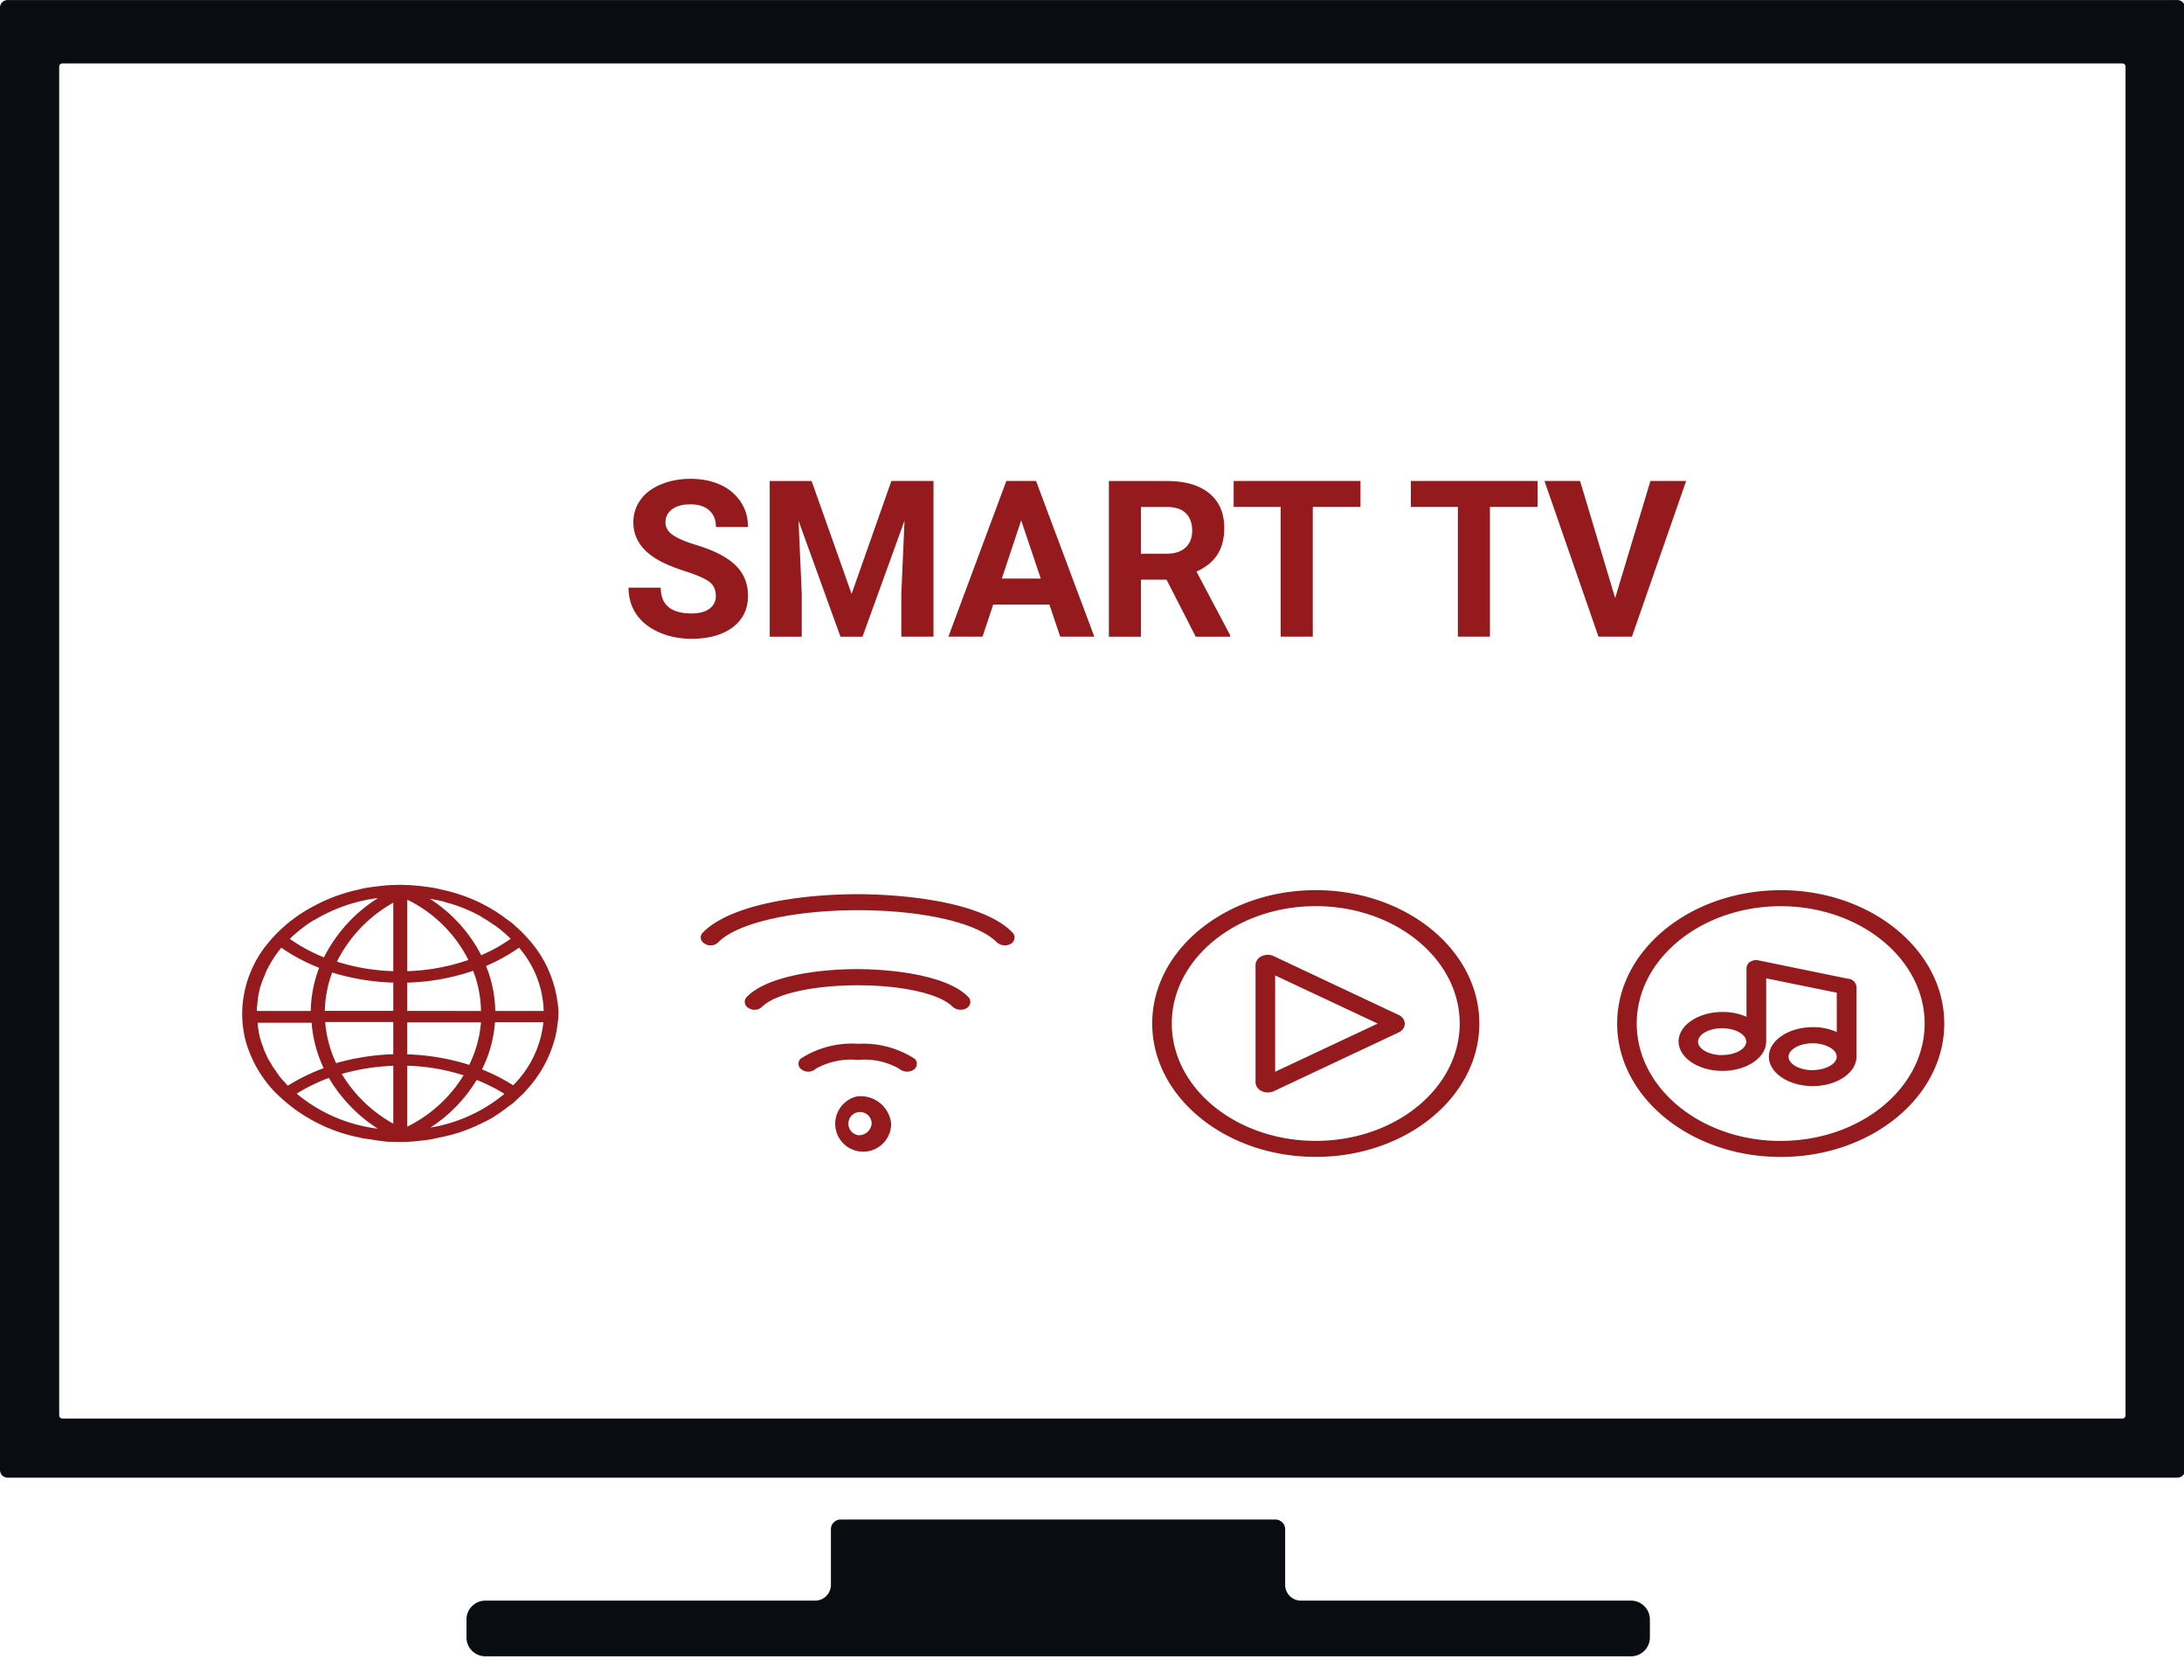
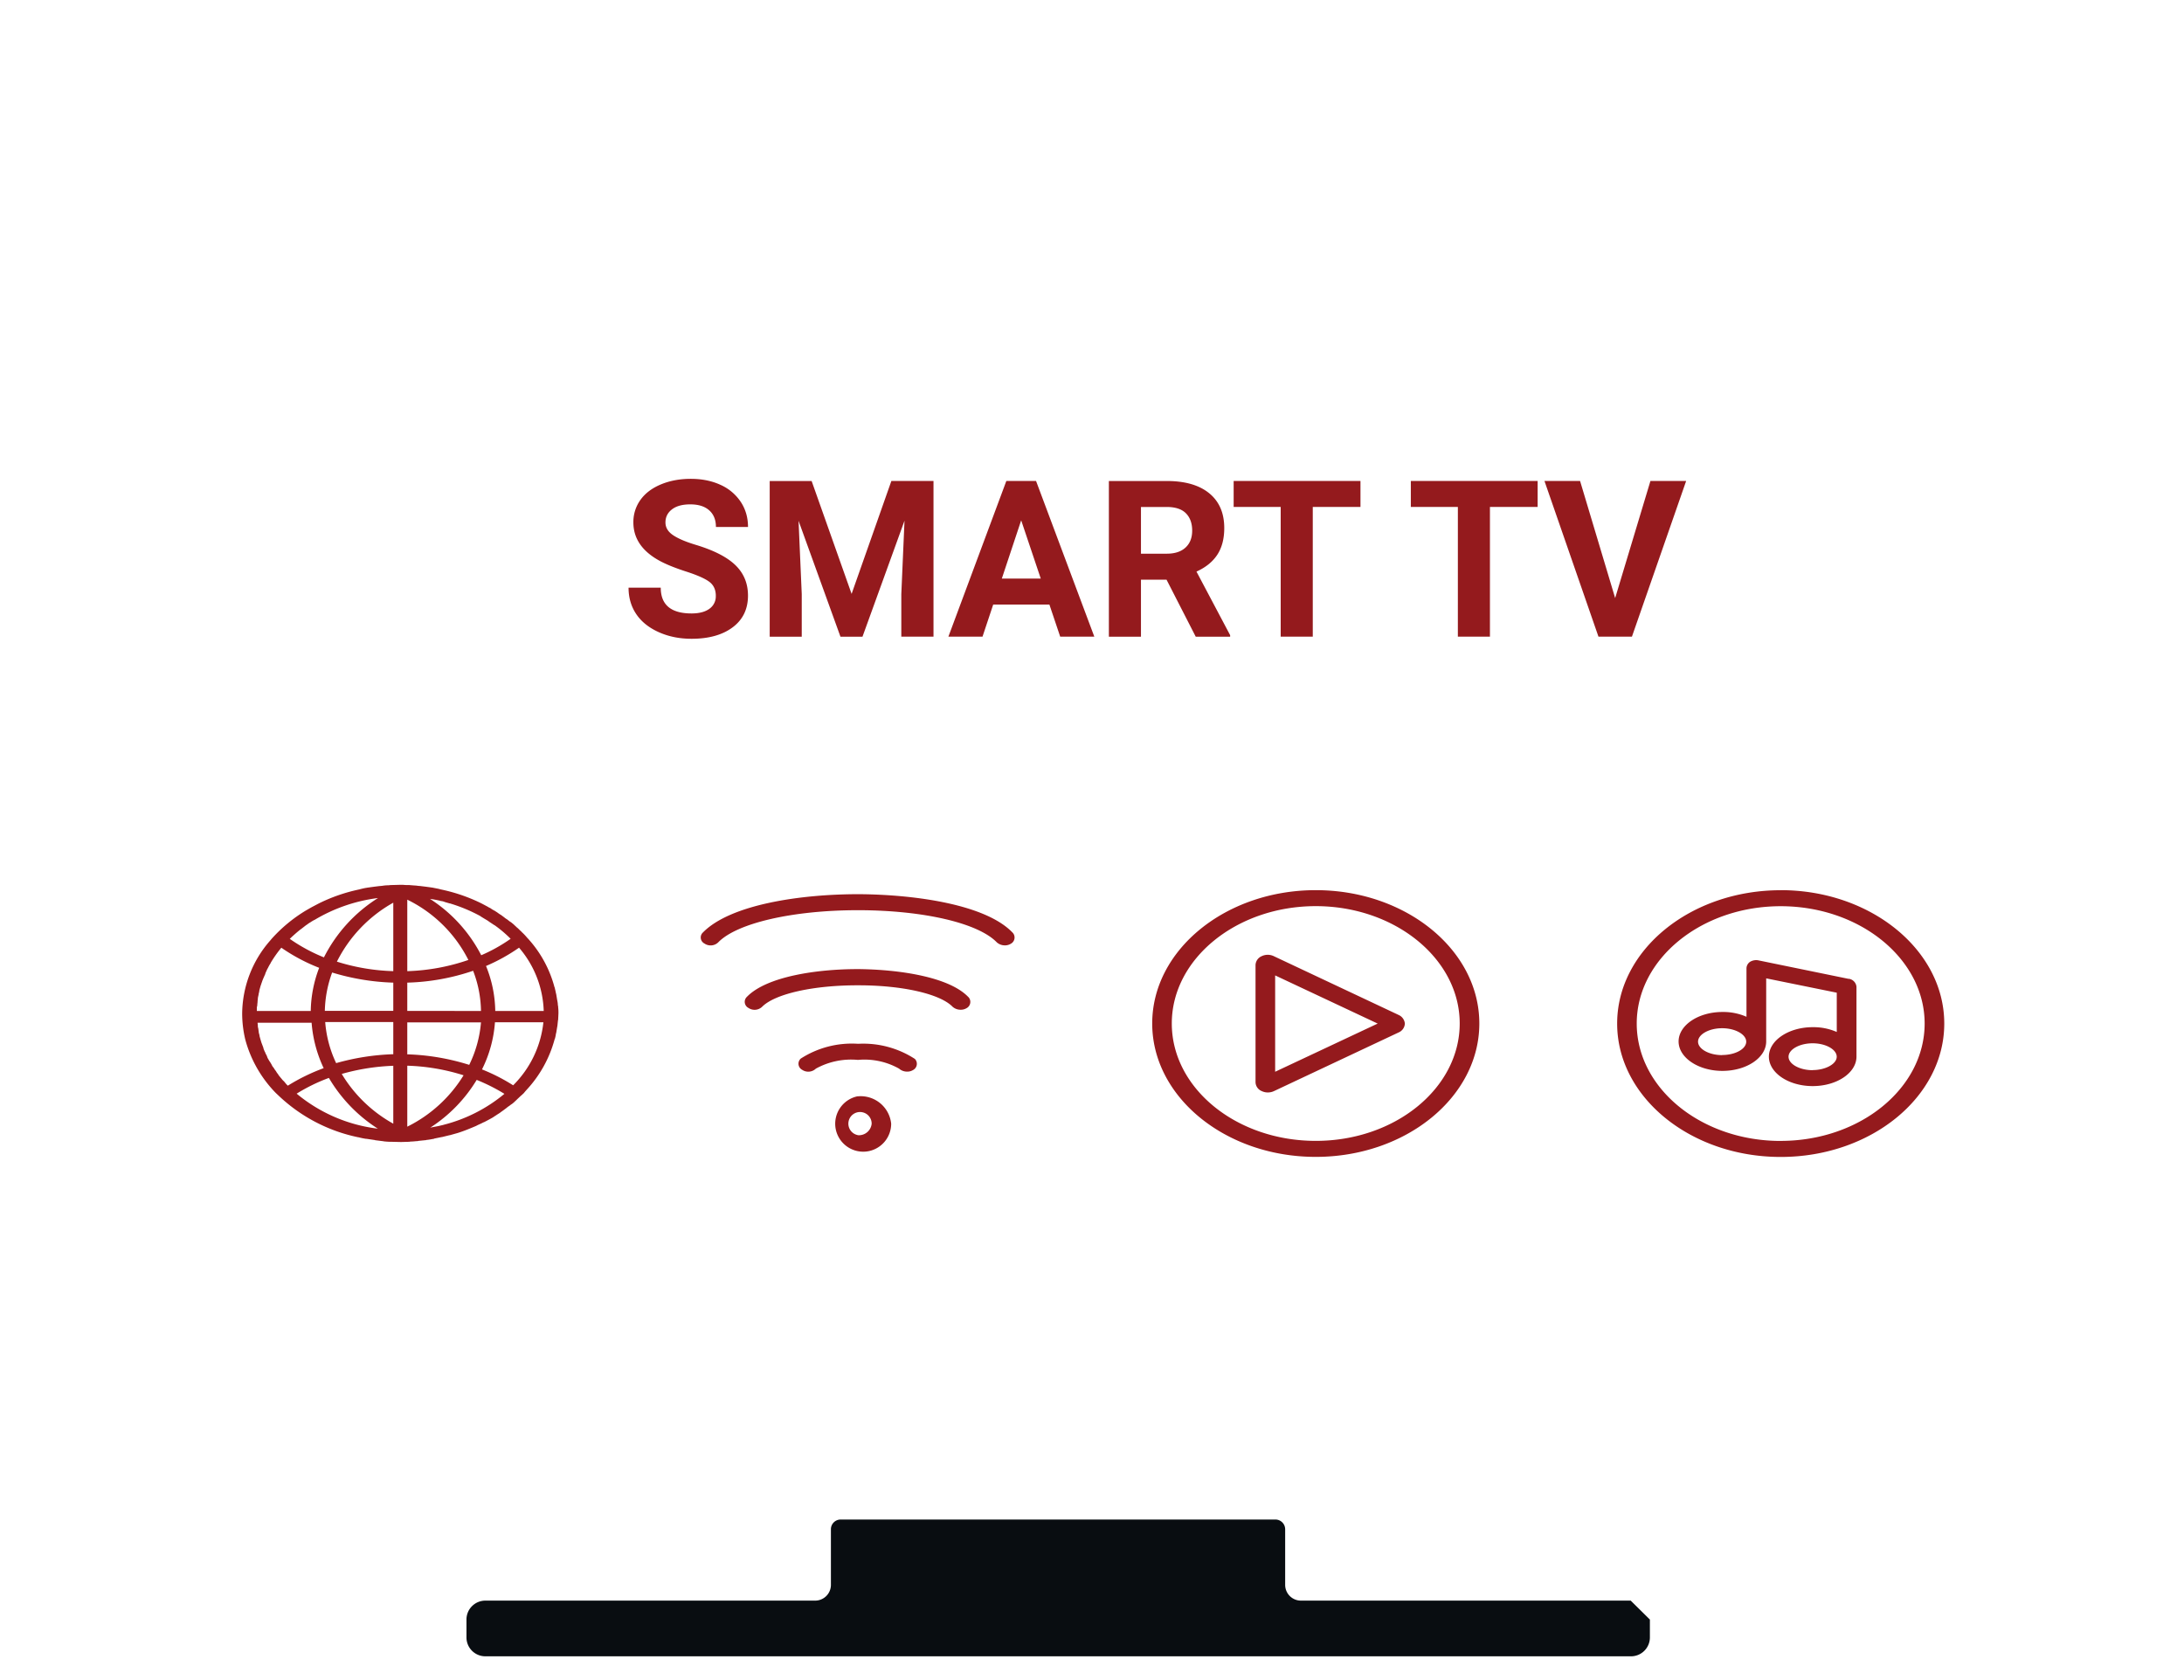
<svg xmlns="http://www.w3.org/2000/svg" viewBox="0 0 99.736 76.723">
  <style>.E{isolation:isolate}</style>
  <defs>
    <clipPath id="A">
-       <path d="M0 0h99.736v67.66H0z" fill="none" />
-     </clipPath>
+       </clipPath>
  </defs>
  <g clip-path="url(#A)">
-     <path d="M99.441.003H.342c-.19.001-.343.155-.343.345L0 67.118a.35.35 0 0 0 .34.36h99.102a.35.35 0 0 0 .342-.36V.366c.006-.194-.146-.357-.341-.363h-.002zm-2.375 64.619c.006.079-.053.149-.133.155H2.849c-.08.001-.145-.062-.146-.142V3.052c-.005-.08.056-.15.137-.155h94.08c.081 0 .146.065.146.146v61.579z" fill="#090d11" />
-   </g>
+     </g>
  <path d="M24.044 49.772c.607-.652 1.046-1.441 1.28-2.3 0-.011 0-.02.011-.02a1.52 1.52 0 0 0 .052-.241c0-.02.014-.031.014-.051l.038-.23c0-.02.011-.04.011-.063.014-.072.014-.145.027-.219-.002-.025.002-.049.011-.072l.014-.293c.002-.098-.002-.196-.014-.293.003-.026-.001-.053-.011-.077a1.17 1.17 0 0 0-.027-.219c0-.022-.011-.042-.011-.063l-.038-.23c0-.02-.014-.031-.014-.051-.014-.085-.038-.168-.052-.239 0-.011 0-.022-.011-.022a5.31 5.31 0 0 0-1.14-2.147l-.011-.011c-.038-.051-.09-.094-.129-.145-.063-.073-.129-.143-.2-.208-.015-.011-.028-.026-.038-.042-.066-.051-.115-.114-.181-.168a.58.58 0 0 1-.076-.07c-.038-.031-.077-.074-.115-.105a.47.47 0 0 0-.038-.031.74.74 0 0 0-.115-.083c-.049-.031-.088-.074-.14-.105s-.09-.063-.129-.094l-.126-.094c-.05-.028-.097-.06-.143-.094a1.26 1.26 0 0 0-.126-.083c-.015-.014-.033-.024-.052-.031-.058-.031-.114-.066-.167-.105l-.063-.031c-.025-.011-.038-.02-.052-.031l-.255-.136c-.013-.006-.026-.012-.038-.02a7.77 7.77 0 0 0-1.871-.642c-.027-.011-.052-.011-.077-.022l-.258-.051c-.038-.011-.088-.011-.126-.02l-.23-.031-.181-.022c-.066-.011-.126-.009-.192-.02s-.153-.011-.23-.02c-.049 0-.1-.011-.153-.011-.09.002-.18-.002-.269-.011h-.14l-.4.011c-.049 0-.1.011-.153.011a1.6 1.6 0 0 0-.23.02c-.063.011-.126.011-.192.02l-.178.022-.23.031c-.038.009-.09.009-.129.02-.088.011-.164.031-.255.051-.025.011-.052.011-.077.022-.647.135-1.275.352-1.867.646-.014.011-.027.011-.038.02l-.258.136c-.025.011-.049.031-.077.042l-.217.125c-.581.351-1.107.786-1.56 1.292l-.052.063c-.82.923-1.279 2.112-1.291 3.347a5.18 5.18 0 0 0 .14 1.178 5.54 5.54 0 0 0 1.398 2.451l.1.094a7.48 7.48 0 0 0 3.652 1.924h.014a3.35 3.35 0 0 0 .356.074h.027l.345.051c.014-.001.027.003.038.011l.332.042c.018-.001.036.002.052.009a3.04 3.04 0 0 0 .318.022h.066l.384.009h.063l.307-.009a.26.26 0 0 0 .09-.011c.1 0 .192-.011.293-.02.026.002.052-.002.077-.011l.307-.031c.018.002.036-.002.052-.011.115-.009.217-.031.332-.051.014 0 .025 0 .025-.011l.345-.071h.014l.345-.085h.014l.356-.1c.3-.094.576-.21.844-.324.014-.011.027-.011.038-.02.077-.042.167-.074.244-.116a.58.58 0 0 1 .09-.04l.2-.105.115-.063c.058-.031.114-.066.167-.105.038-.02.077-.051.129-.083s.095-.06.14-.094c.038-.031.09-.063.129-.094l.126-.094c.038-.031.09-.074.143-.105a.74.74 0 0 1 .115-.083c.012-.011.025-.021.038-.031.041-.032.08-.067.115-.105a.58.58 0 0 0 .077-.072l.178-.168.038-.031.1-.094c.038-.051.077-.094.115-.136l.002-.003zm-11.195-.52l-.077-.094c-.028-.031-.063-.083-.088-.125a.39.39 0 0 1-.066-.094c-.025-.042-.063-.083-.088-.125a.5.5 0 0 0-.066-.094c-.028-.031-.049-.083-.077-.136-.025-.031-.038-.071-.063-.1s-.052-.085-.077-.125a.5.5 0 0 1-.052-.116c-.014-.042-.038-.083-.063-.125-.012-.04-.029-.079-.052-.114-.011-.042-.038-.083-.049-.136s-.027-.083-.038-.114l-.052-.136-.038-.125-.038-.134c-.013-.04-.014-.085-.025-.125-.016-.044-.025-.089-.027-.136-.011-.051-.011-.105-.025-.156s-.014-.074-.014-.114-.011-.085-.011-.125h2.467a5.9 5.9 0 0 0 .551 2.074c-.571.21-1.12.478-1.636.8-.036-.032-.069-.067-.1-.105l-.077-.094a.6.6 0 0 1-.115-.125l-.004-.001zm-1.1-3.347c0-.063.014-.114.014-.177 0-.042.011-.074.011-.116s.014-.1.027-.156.011-.083.025-.125.014-.094.025-.134l.038-.136c.011-.042.027-.083.038-.114.014-.051.038-.105.052-.156l.038-.094.077-.177c.014-.022.023-.048.025-.074l.09-.2c.014-.009.014-.031.025-.04a1.94 1.94 0 0 1 .129-.23v-.011a5.51 5.51 0 0 1 .485-.688 8.33 8.33 0 0 0 1.727.918 5.73 5.73 0 0 0-.384 1.971h-2.462v-.168c.011-.031.011-.063.025-.094l-.005.001zm8.5 5.463l-.23.054-.164.031c-.014 0-.038.009-.052.009l-.153.031a6.75 6.75 0 0 0 2.119-2.18 8.38 8.38 0 0 1 1.266.637 7.06 7.06 0 0 1-2.79 1.417l.004.001zm-6.51-8.936l.014-.009.2-.156c.027-.022.066-.042.09-.063a1.05 1.05 0 0 1 .129-.085c.053-.036.107-.07.164-.1.014 0 .014-.011.027-.011a7.45 7.45 0 0 1 2.9-1 6.85 6.85 0 0 0-2.47 2.71 7.73 7.73 0 0 1-1.56-.845c.159-.154.326-.301.5-.438l.006-.003zm6.433-1.283a.59.59 0 0 1 .143.042l.217.063h.014a7.29 7.29 0 0 1 1.381.574c.011.009.025.009.025.02l.153.094.14.083c.032.019.062.04.09.063l.206.136c.01.011.023.018.038.02a5.65 5.65 0 0 1 .74.626 7.45 7.45 0 0 1-1.343.751 6.7 6.7 0 0 0-2.341-2.574 5.13 5.13 0 0 1 .45.083.34.34 0 0 0 .088.02l-.001-.001zm2.445 5.016c-.011-.705-.154-1.401-.422-2.053.53-.226 1.036-.506 1.508-.836.695.806 1.093 1.825 1.127 2.889h-2.213zm-4.018 2.5a9.41 9.41 0 0 1 2.571.438 6.29 6.29 0 0 1-2.571 2.346v-2.784zm0-.523v-1.455h3.366c-.056.675-.238 1.333-.537 1.94-.918-.29-1.871-.452-2.833-.481l.004-.004zm0-1.98v-1.29c1.024-.027 2.038-.21 3.007-.541a5.27 5.27 0 0 1 .359 1.835l-3.366-.004zm0-5.079a6.14 6.14 0 0 1 2.79 2.753c-.899.311-1.839.483-2.79.512v-3.265zm-.639.136v3.128a9.41 9.41 0 0 1-2.575-.434 6.34 6.34 0 0 1 2.571-2.69l.004-.004zm0 3.649v1.294h-3.126a5.38 5.38 0 0 1 .334-1.752 10.66 10.66 0 0 0 2.788.462l.004-.004zm0 1.814v1.459c-.883.028-1.759.165-2.609.407-.281-.59-.45-1.226-.5-1.877h3.108l.001.011zm0 1.982v2.649c-.97-.538-1.782-1.321-2.354-2.272a9.85 9.85 0 0 1 2.35-.372l.004-.005zm-.691 2.878a7.14 7.14 0 0 1-3.722-1.6c.465-.289.958-.53 1.472-.719.555.941 1.324 1.738 2.246 2.324l.004-.005zm4.745-2.713a5.72 5.72 0 0 0 .589-2.147h2.212a4.76 4.76 0 0 1-1.381 2.878 8.52 8.52 0 0 0-1.424-.726l.004-.005zm24.224-6.245c.126.127.125.331-.002.457-.022.022-.047.041-.075.055a.51.51 0 0 1-.282.074.55.55 0 0 1-.356-.136c-.844-.876-3.314-1.459-6.268-1.47h-.077c-2.955 0-5.523.583-6.381 1.47a.5.5 0 0 1-.628.051.31.31 0 0 1-.063-.509c1.266-1.283 4.476-1.743 7.085-1.743h.077c2.571.022 5.756.48 6.97 1.752v-.001zm-2.02 2.941c.126.127.125.331-.002.457-.022.022-.047.041-.075.055a.51.51 0 0 1-.282.072.55.55 0 0 1-.356-.134c-.565-.585-2.278-.981-4.287-.981-2.058-.009-3.824.387-4.413.981a.5.5 0 0 1-.625.051c-.153-.08-.213-.269-.133-.422.018-.034.041-.064.07-.09.907-.927 3.2-1.26 5.052-1.26h.049c1.856.02 4.12.355 5 1.271h.002zm-2.442 2.827a.32.32 0 0 1-.077.509.5.5 0 0 1-.282.074c-.132 0-.26-.049-.359-.136-.568-.319-1.219-.458-1.867-.4h-.025c-.662-.06-1.326.08-1.908.4a.5.5 0 0 1-.625.054c-.154-.081-.214-.271-.133-.425.017-.033.04-.062.067-.087a4.31 4.31 0 0 1 2.609-.677h.027c.908-.047 1.808.194 2.571.688h.002zm-2.609 1.709a1.28 1.28 0 0 0-1.001 1.505 1.28 1.28 0 0 0 1.505 1.001 1.28 1.28 0 0 0 1.026-1.254 1.4 1.4 0 0 0-1.535-1.248l.005-.004zm0 1.772a.53.53 0 1 1 .214-1.042.53.53 0 0 1 .425.521c-.031.321-.316.556-.637.526l-.002-.005zm20.92-11.184c-4.12 0-7.469 2.733-7.469 6.089s3.349 6.091 7.469 6.091 7.469-2.733 7.469-6.091-3.353-6.089-7.469-6.089zm0 11.449c-3.634 0-6.575-2.409-6.575-5.361s2.955-5.358 6.575-5.358 6.573 2.409 6.573 5.358-2.941 5.361-6.573 5.361zm3.772-5.756l-5.69-2.679c-.174-.083-.377-.083-.551 0a.46.46 0 0 0-.282.4v5.361c.008.177.118.333.282.4.088.042.184.064.282.063s.193-.021.28-.063l5.693-2.679c.162-.069.272-.224.282-.4-.015-.179-.13-.335-.297-.402l.001-.001zm-5.627 2.6v-4.4l4.682 2.2-4.682 2.2zm23.087-8.29c-4.12 0-7.469 2.733-7.469 6.089s3.349 6.091 7.469 6.091 7.469-2.733 7.469-6.091-3.353-6.092-7.47-6.092l.001.003zm0 11.449c-3.634 0-6.575-2.409-6.575-5.361s2.955-5.358 6.575-5.358 6.573 2.409 6.573 5.358-2.943 5.359-6.574 5.359l.001.002zm3.108-7.4l-4.12-.845c-.131-.028-.268-.005-.384.063-.1.065-.162.174-.167.293v2.219a2.64 2.64 0 0 0-1.1-.219c-1.1 0-2 .606-2 1.345s.9 1.345 2 1.345 2-.6 2-1.345v-2.881l3.223.655v1.794a2.65 2.65 0 0 0-1.1-.219c-1.1 0-2 .606-2 1.345s.894 1.345 2 1.345 2-.606 2-1.345V45.06a.41.41 0 0 0-.345-.364l-.007.005zm-5.783 3.481c-.6 0-1.1-.282-1.1-.614s.5-.614 1.1-.614 1.1.282 1.1.614-.495.609-1.101.609l.001.005zm4.133.688c-.6 0-1.1-.282-1.1-.614s.5-.614 1.1-.614 1.1.282 1.1.614-.514.609-1.101.609l.001.005z" fill="#941a1d" />
-   <path d="M75.345 73.957v.813c.001.477-.384.864-.861.865H22.169c-.477.002-.865-.382-.867-.859v-.819c-.001-.477.386-.864.863-.865h15.06a.72.72 0 0 0 .72-.72v-2.534c-.003-.245.194-.446.439-.449H58.24c.246-.002.447.197.449.443v2.54a.72.72 0 0 0 .72.72h15.06c.478-.006.87.378.876.856z" fill="#090d11" />
+   <path d="M75.345 73.957v.813c.001.477-.384.864-.861.865H22.169c-.477.002-.865-.382-.867-.859v-.819c-.001-.477.386-.864.863-.865h15.06a.72.72 0 0 0 .72-.72v-2.534c-.003-.245.194-.446.439-.449H58.24c.246-.002.447.197.449.443v2.54a.72.72 0 0 0 .72.72h15.06z" fill="#090d11" />
  <path d="M32.689 27.208c0-.276-.098-.489-.293-.637s-.547-.305-1.055-.469-.91-.327-1.206-.486c-.807-.437-1.211-1.023-1.211-1.763a1.72 1.72 0 0 1 .325-1.028c.216-.301.527-.536.933-.705s.86-.254 1.365-.254.96.092 1.357.275a2.17 2.17 0 0 1 .925.779c.22.335.33.716.33 1.143h-1.465c0-.325-.103-.578-.308-.76s-.493-.271-.864-.271c-.358 0-.636.075-.835.228s-.298.351-.298.598c0 .231.116.425.349.581s.575.303 1.028.439c.833.251 1.44.562 1.821.933s.571.833.571 1.387c0 .615-.233 1.098-.698 1.447s-1.092.525-1.88.525c-.547 0-1.045-.1-1.494-.301s-.792-.474-1.028-.822-.354-.752-.354-1.211h1.47c0 .784.469 1.177 1.406 1.177.348 0 .62-.071.815-.212a.69.69 0 0 0 .293-.594zm4.375-5.244l1.826 5.156 1.816-5.156h1.924v7.109h-1.47V27.13l.146-3.354-1.919 5.298h-1.006l-1.914-5.293.146 3.35v1.943H35.15v-7.109h1.914zm10.86 5.644h-2.568l-.488 1.465H43.31l2.646-7.109h1.357l2.661 7.109h-1.558l-.493-1.465zm-2.173-1.187h1.777l-.894-2.661-.884 2.661zm7.52.05h-1.167v2.603h-1.465v-7.109h2.642c.84 0 1.487.188 1.943.562s.684.903.684 1.587c0 .485-.105.89-.315 1.213s-.528.582-.954.774l1.538 2.905v.068h-1.572l-1.333-2.603zm-1.167-1.187h1.182c.367 0 .652-.094.854-.281s.303-.444.303-.773c0-.335-.096-.599-.286-.791s-.482-.288-.876-.288h-1.177v2.134zm10.024-2.134H59.95v5.923h-1.465V23.15h-2.148v-1.187h5.791v1.187zm8.091 0h-2.178v5.923h-1.465V23.15h-2.148v-1.187h5.791v1.187zm3.54 4.161l1.611-5.347h1.631l-2.476 7.109h-1.528l-2.466-7.109h1.626l1.602 5.347z" class="E" fill="#941a1d" />
</svg>